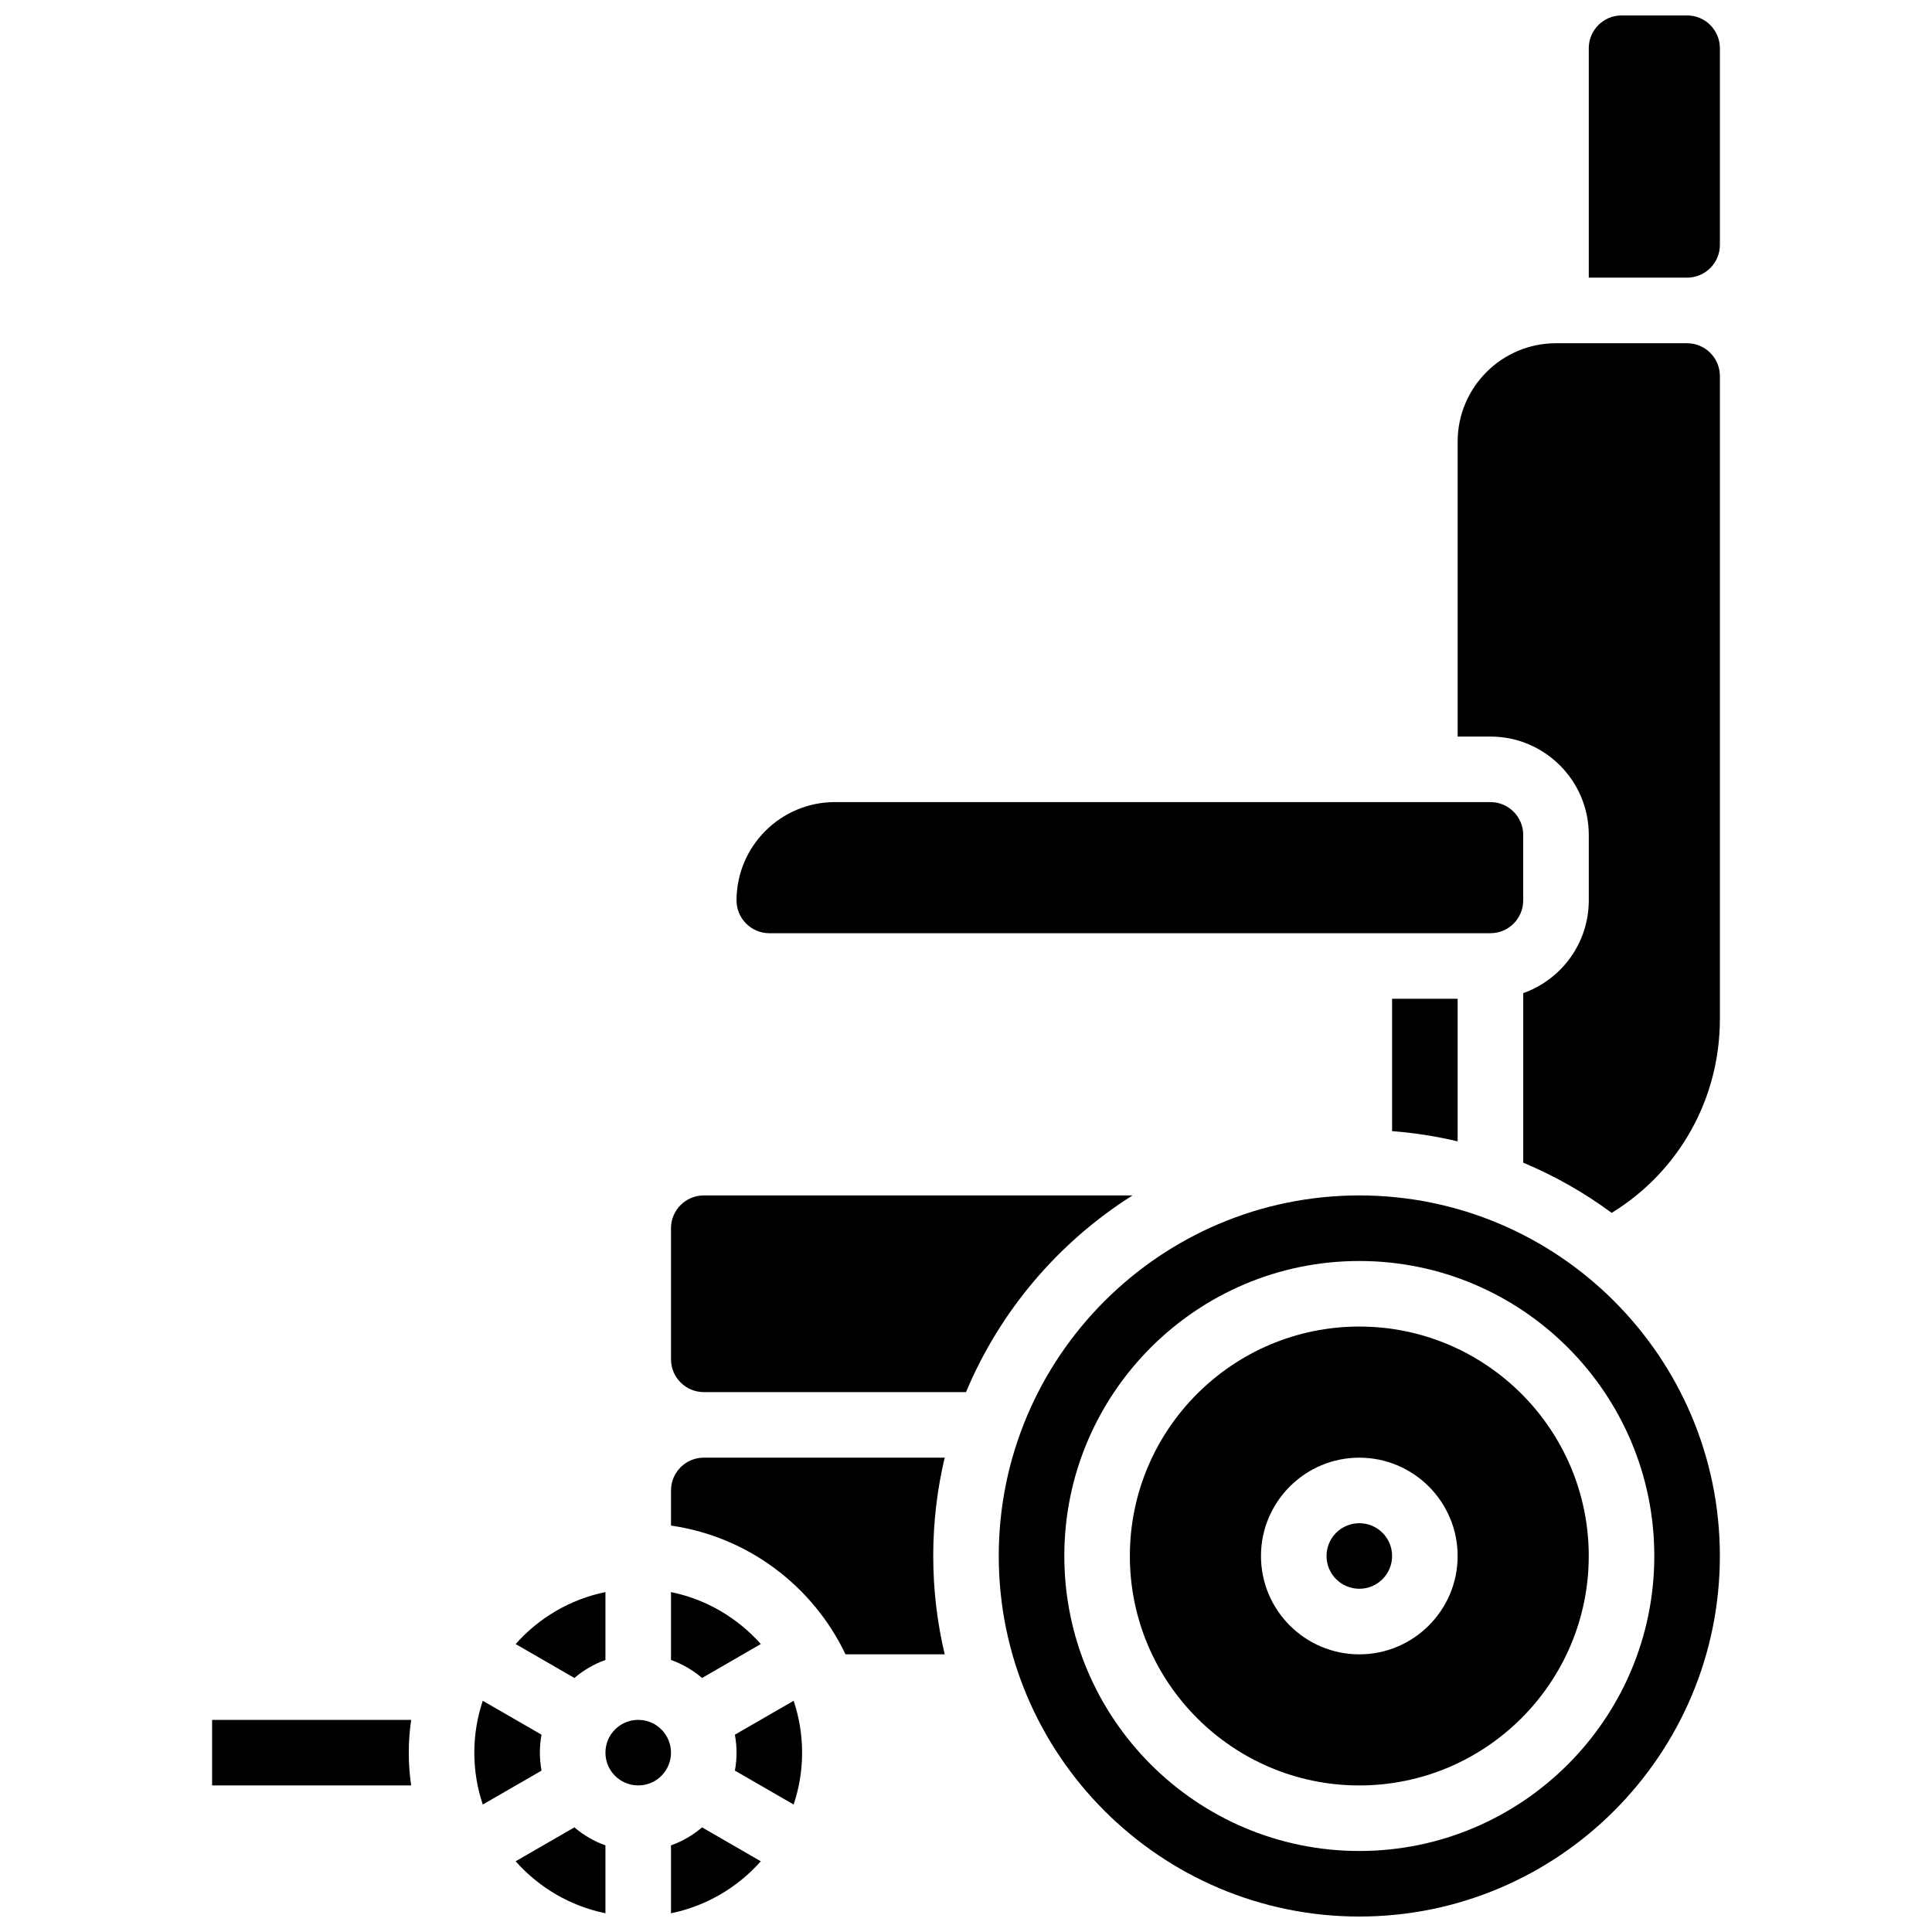
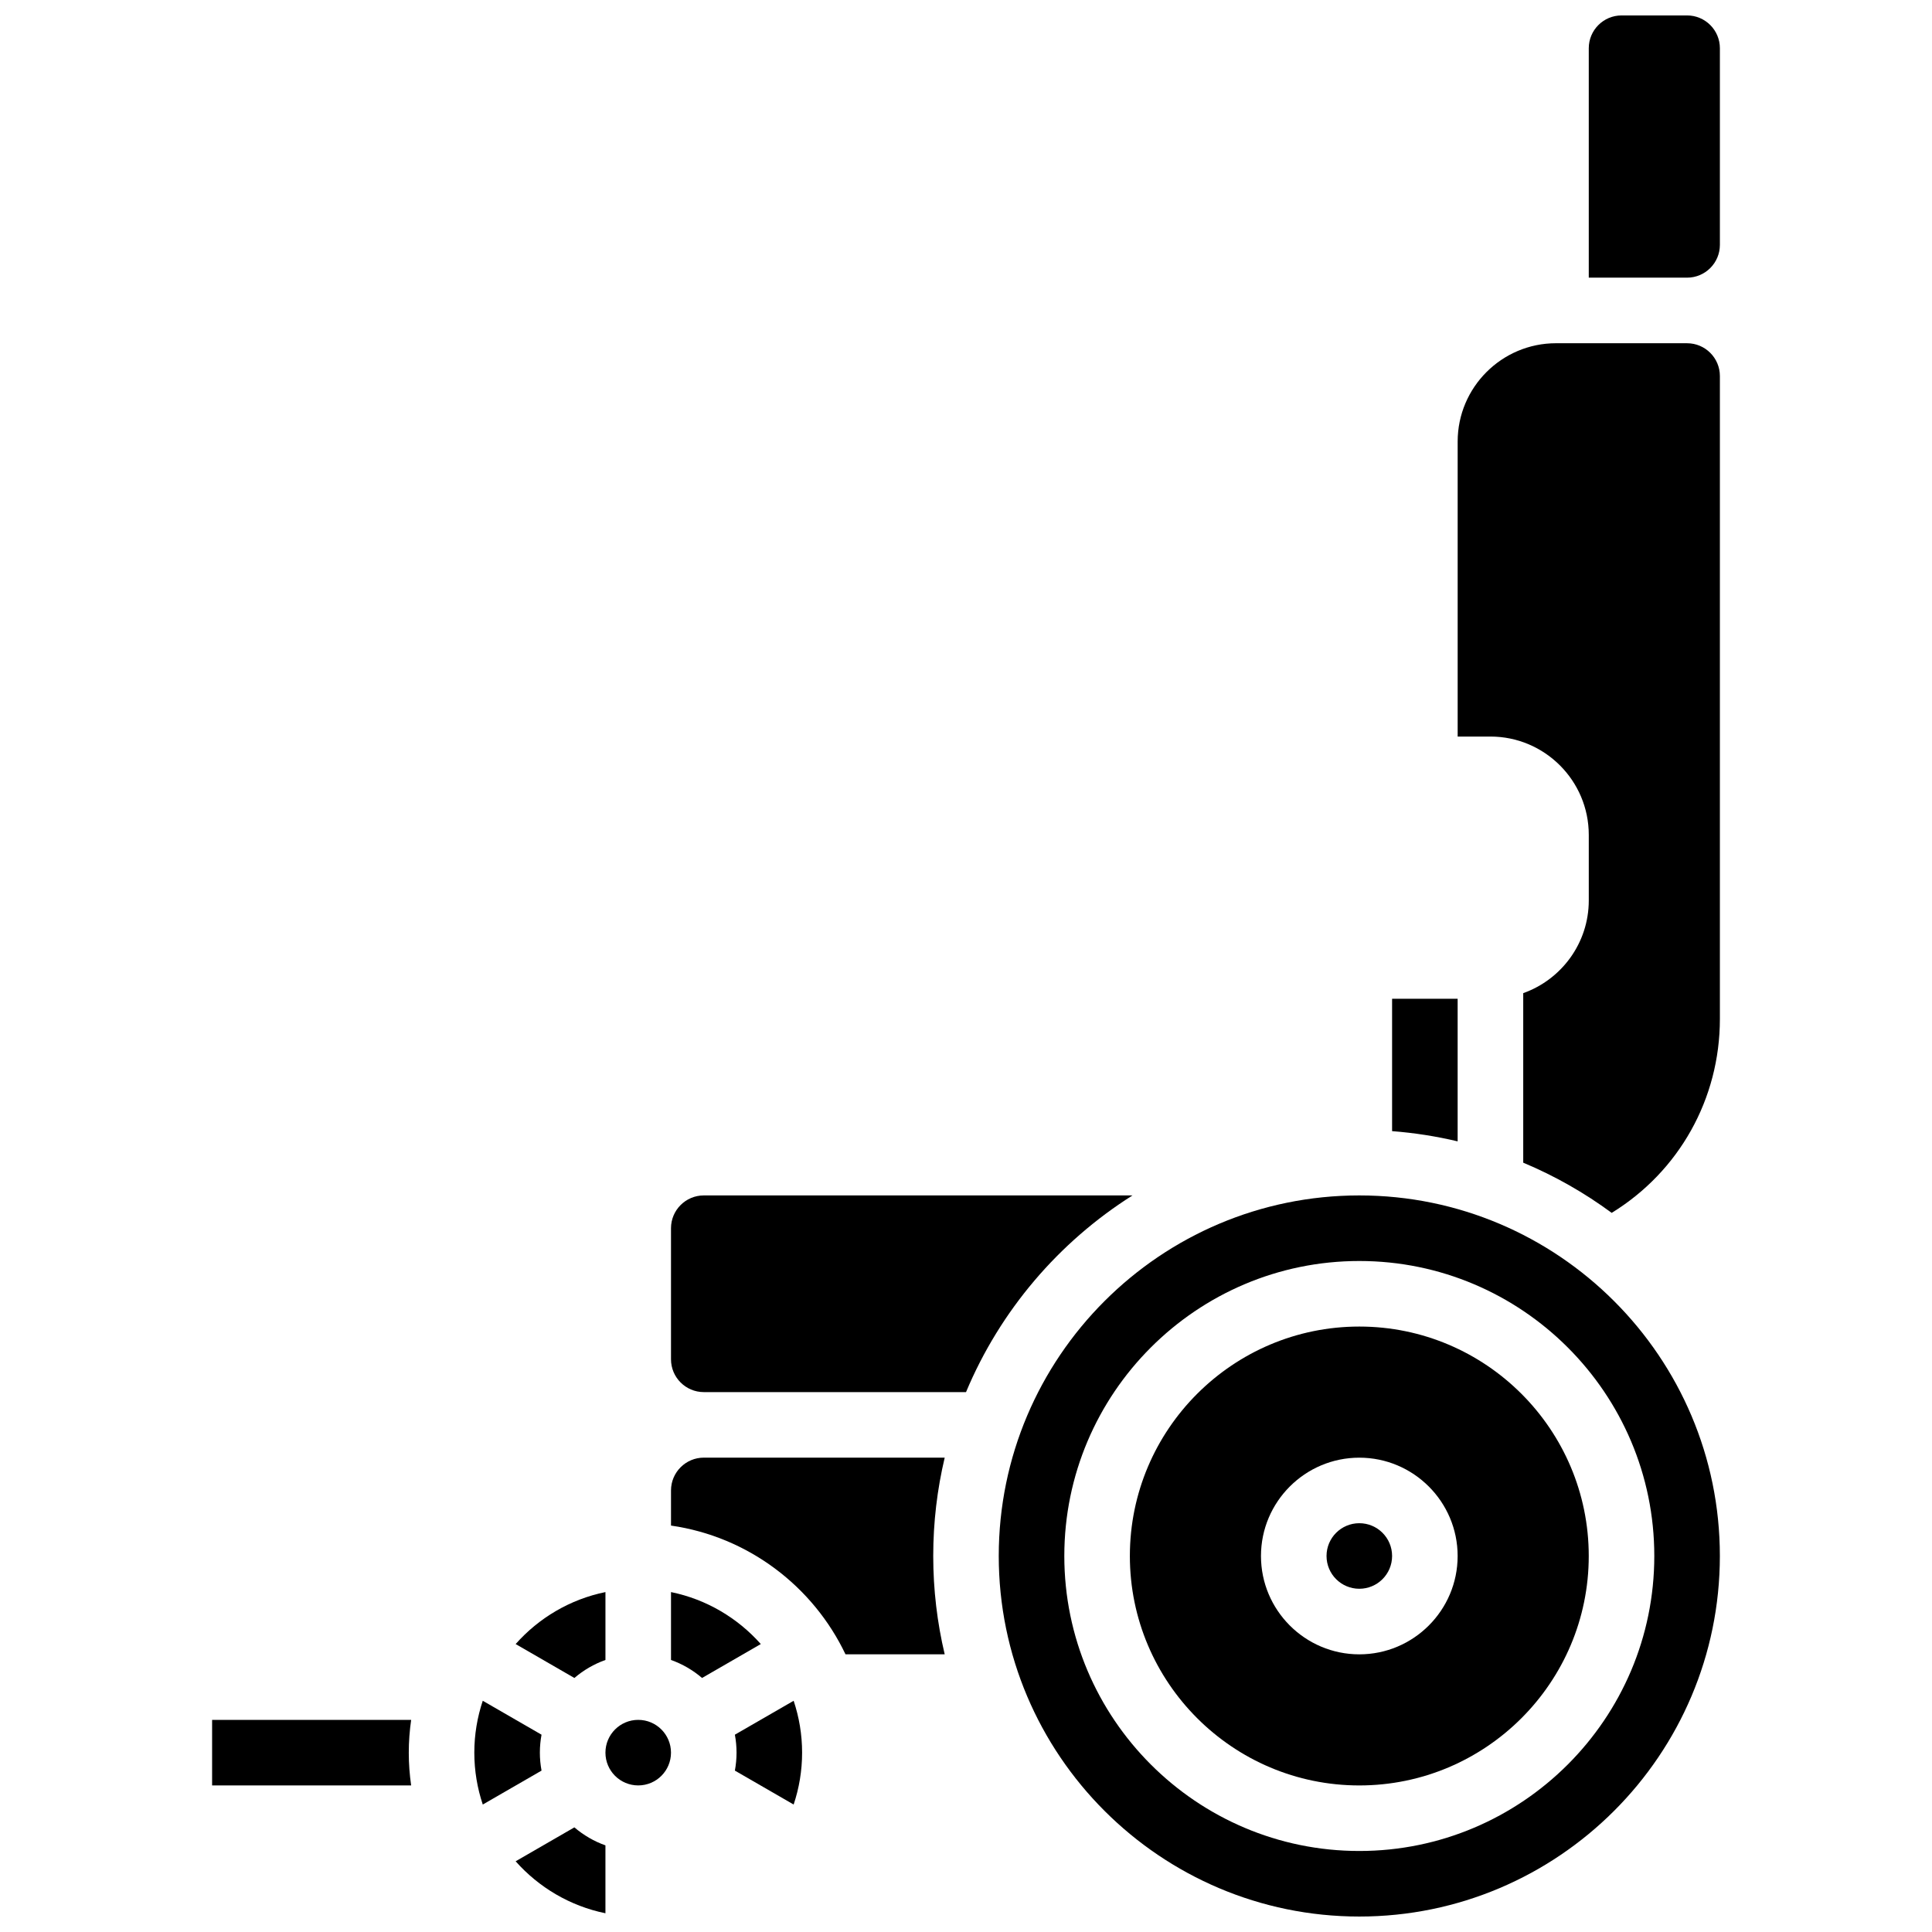
<svg xmlns="http://www.w3.org/2000/svg" width="800px" height="800px" version="1.1" viewBox="144 144 512 512">
  <defs>
    <clipPath id="d">
      <path d="m280 628h25v23.902h-25z" />
    </clipPath>
    <clipPath id="c">
      <path d="m321 628h25v23.902h-25z" />
    </clipPath>
    <clipPath id="b">
      <path d="m408 460h192v191.9h-192z" />
    </clipPath>
    <clipPath id="a">
      <path d="m565 148.09h35v69.906h-35z" />
    </clipPath>
  </defs>
  <path d="m287.07 608.47c0-1.625 0.156-3.215 0.441-4.758l-15.574-8.992c-1.441 4.324-2.238 8.941-2.238 13.75 0 4.805 0.797 9.426 2.242 13.75l15.574-8.992c-0.285-1.543-0.445-3.133-0.445-4.758z" />
  <g clip-path="url(#d)">
    <path d="m280.65 637.26c6.129 6.906 14.414 11.859 23.797 13.773v-17.992c-3.043-1.078-5.824-2.711-8.23-4.769z" />
  </g>
  <path d="m321.82 608.47c0 4.797-3.887 8.684-8.684 8.684-4.801 0-8.688-3.887-8.688-8.684s3.887-8.688 8.688-8.688c4.797 0 8.684 3.891 8.684 8.688" />
  <path d="m200.21 599.79v17.371h52.75c-0.41-2.84-0.629-5.734-0.629-8.688 0-2.949 0.223-5.848 0.629-8.688z" />
  <g clip-path="url(#c)">
-     <path d="m321.82 633.04v17.992c9.383-1.91 17.668-6.863 23.797-13.773l-15.566-8.988c-2.406 2.062-5.188 3.691-8.23 4.769z" />
-   </g>
+     </g>
  <path d="m338.75 603.71c0.285 1.543 0.441 3.133 0.441 4.758s-0.156 3.215-0.441 4.758l15.574 8.992c1.445-4.32 2.242-8.941 2.242-13.746 0-4.805-0.797-9.426-2.242-13.75z" />
-   <path d="m347.88 391.31h191.1c4.789 0 8.688-3.898 8.688-8.688v-17.371c0-4.789-3.898-8.688-8.688-8.688h-173.73c-14.367 0-26.059 11.691-26.059 26.059 0 4.789 3.894 8.688 8.684 8.688z" />
  <path d="m530.29 446.47v-37.785h-17.371v35.078c5.93 0.453 11.73 1.371 17.371 2.707z" />
  <path d="m345.62 579.69c-6.129-6.906-14.414-11.859-23.797-13.773v17.992c3.043 1.078 5.824 2.711 8.23 4.769z" />
  <path d="m304.45 583.91v-17.992c-9.383 1.91-17.668 6.863-23.797 13.773l15.566 8.988c2.406-2.059 5.188-3.691 8.23-4.769z" />
  <path d="m591.1 234.96h-34.746c-14.367 0-26.059 11.691-26.059 26.059v78.176h8.688c14.367 0 26.059 11.691 26.059 26.059v17.371c0 11.324-7.262 20.98-17.371 24.566v44.93c8.371 3.5 16.234 7.984 23.445 13.301 17.812-10.938 28.672-30.164 28.672-51.391v-170.38c0-4.789-3.898-8.688-8.688-8.688z" />
  <path d="m504.23 495.55c-33.527 0-60.805 27.277-60.805 60.805 0 33.527 27.277 60.805 60.805 60.805s60.805-27.277 60.805-60.805c0-33.527-27.277-60.805-60.805-60.805zm0 86.867c-14.367 0-26.059-11.691-26.059-26.059 0-14.371 11.691-26.059 26.059-26.059s26.059 11.691 26.059 26.059c0 14.367-11.691 26.059-26.059 26.059z" />
  <g clip-path="url(#b)">
    <path d="m504.23 460.8c-52.688 0-95.551 42.863-95.551 95.551s42.863 95.551 95.551 95.551 95.551-42.863 95.551-95.551-42.863-95.551-95.551-95.551zm0 173.73c-43.105 0-78.176-35.07-78.176-78.176s35.07-78.176 78.176-78.176 78.176 35.07 78.176 78.176c0.004 43.105-35.066 78.176-78.176 78.176z" />
  </g>
  <g clip-path="url(#a)">
    <path d="m591.1 148.09h-17.371c-4.789 0-8.688 3.898-8.688 8.688v60.805h26.059c4.789 0 8.688-3.898 8.688-8.688v-52.117c0-4.789-3.898-8.688-8.688-8.688z" />
  </g>
  <path d="m339.2 530.29h-8.688c-4.789 0-8.688 3.898-8.688 8.688v9.316c20.457 2.941 37.656 16.094 46.238 34.113l26.293 0.004c-1.984-8.367-3.039-17.094-3.039-26.059 0-8.965 1.055-17.691 3.039-26.059z" />
  <path d="m512.92 556.35c0 4.801-3.891 8.688-8.688 8.688s-8.688-3.887-8.688-8.688c0-4.797 3.891-8.684 8.688-8.684s8.688 3.887 8.688 8.684" />
  <path d="m444.12 460.8h-113.61c-4.789 0-8.688 3.898-8.688 8.688v34.746c0 4.789 3.898 8.688 8.688 8.688h69.496c9.02-21.574 24.551-39.766 44.117-52.121z" />
</svg>